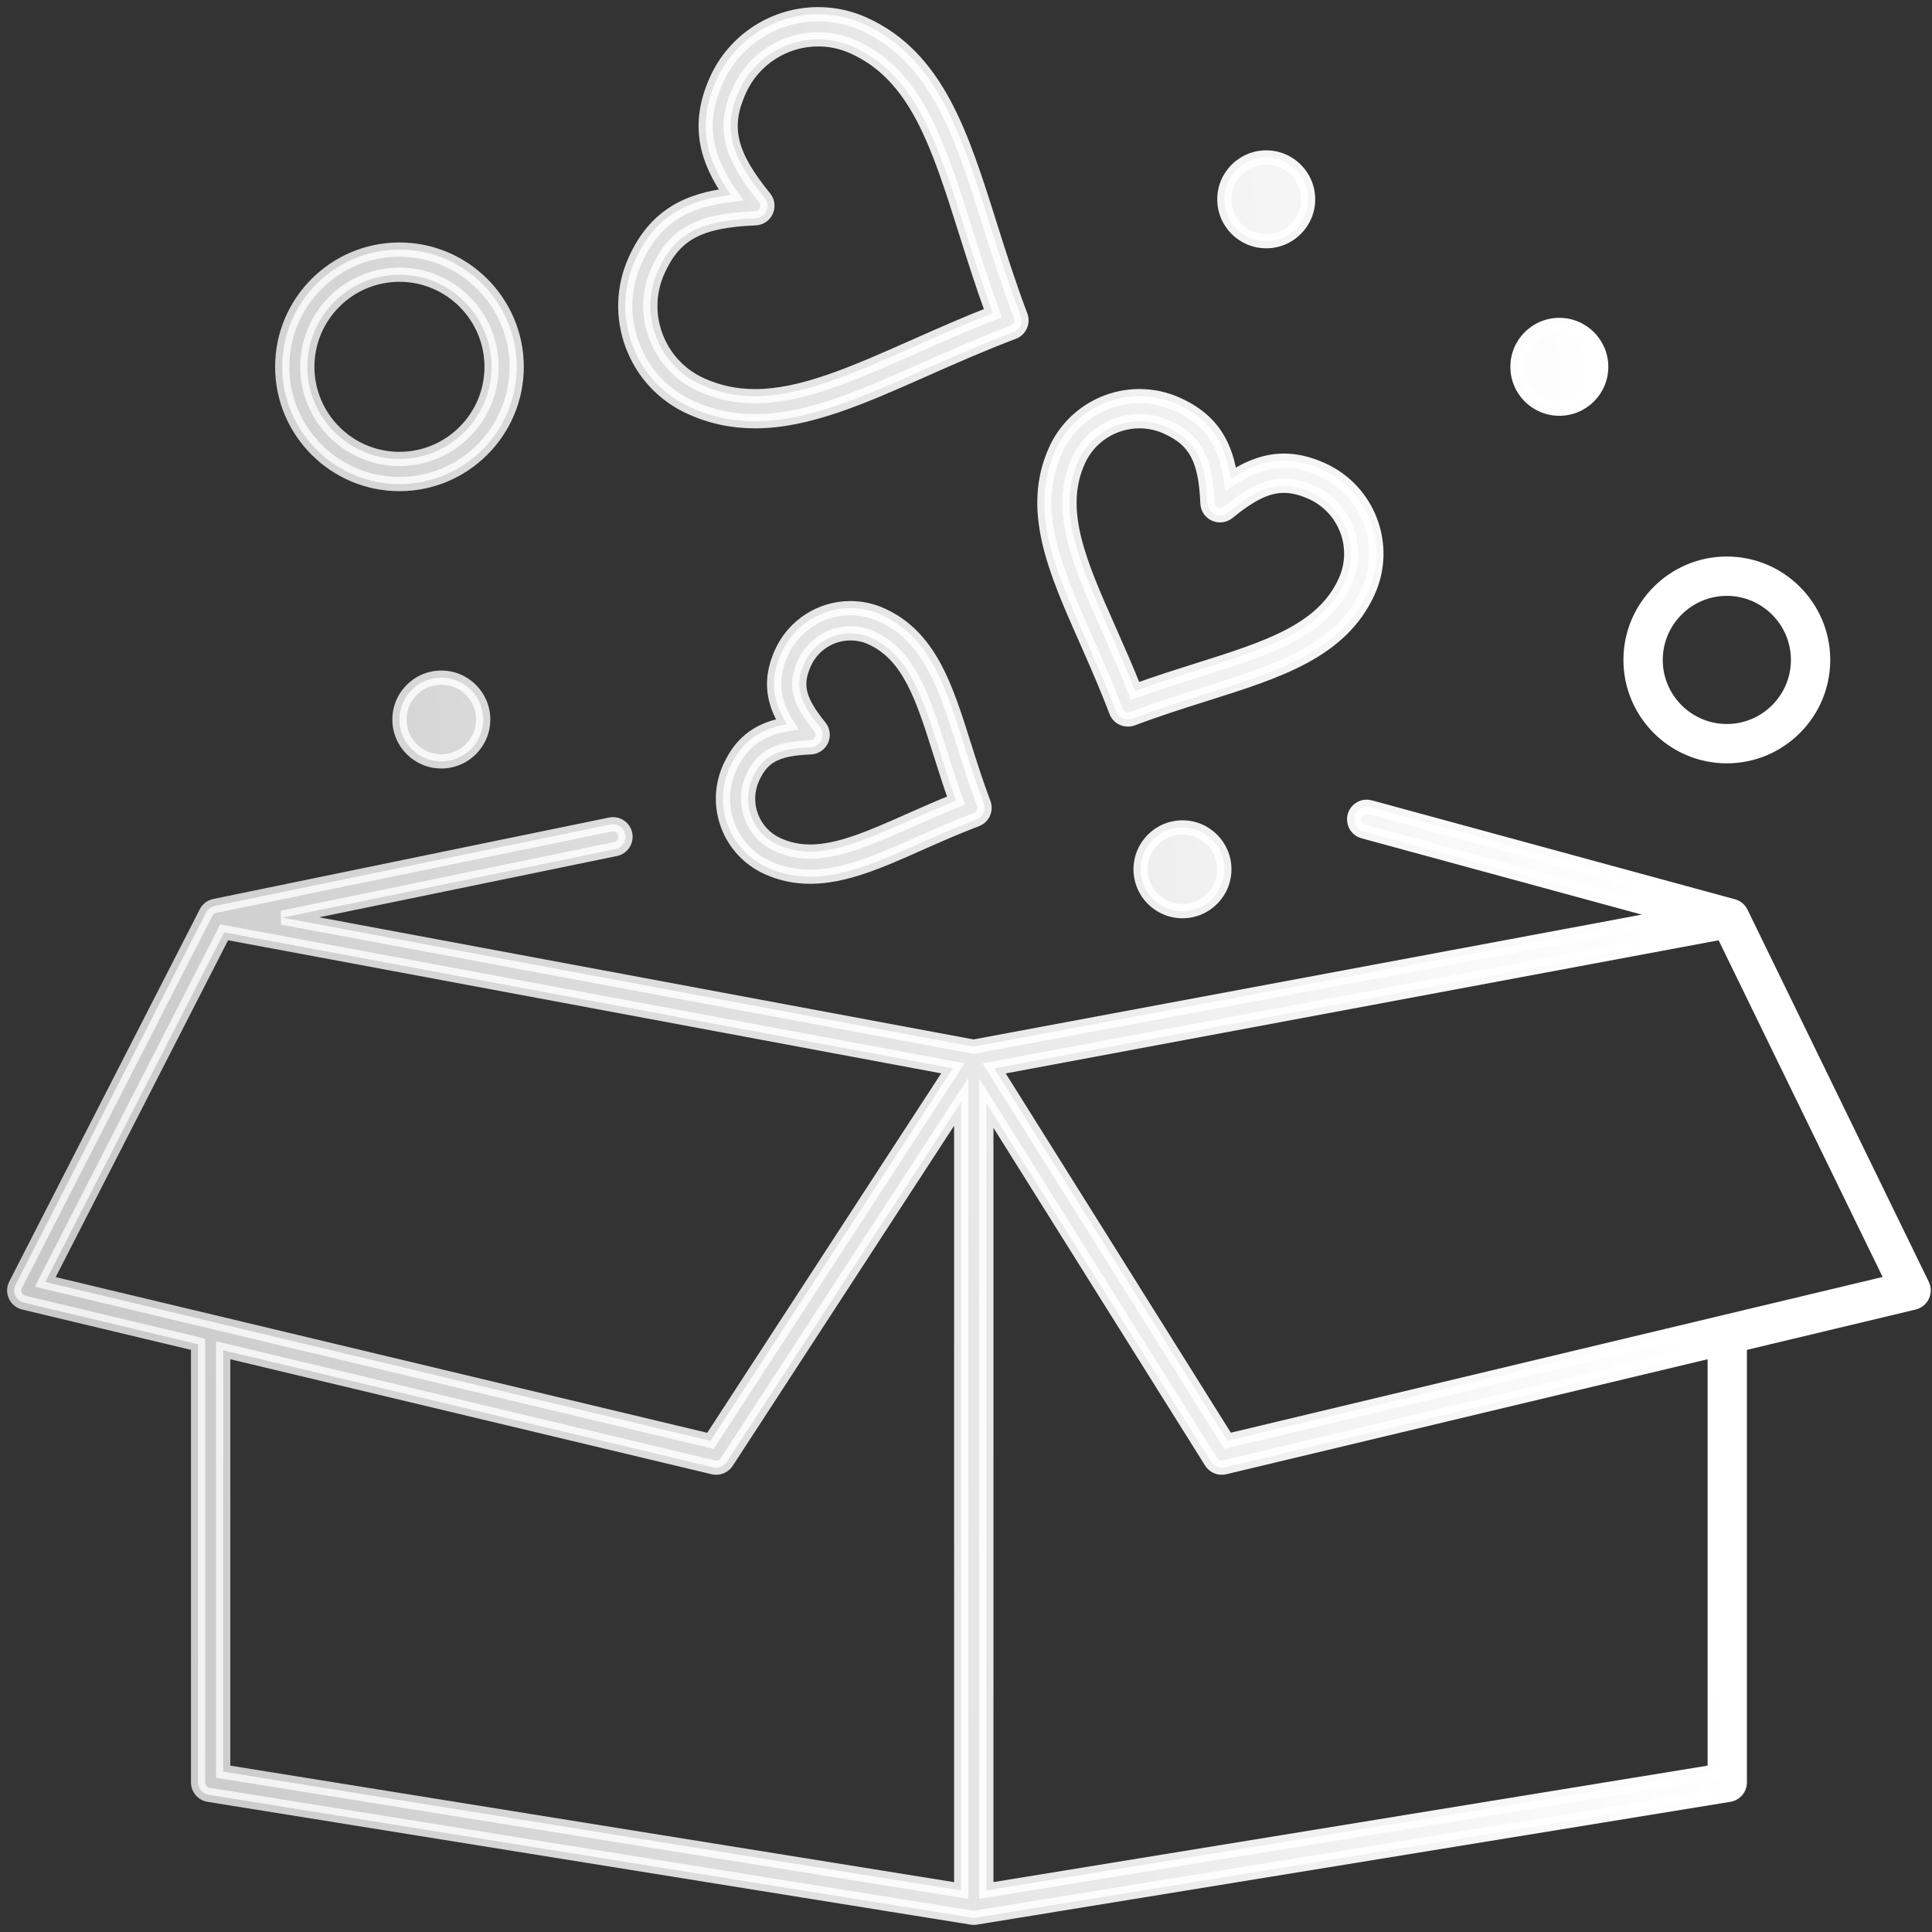
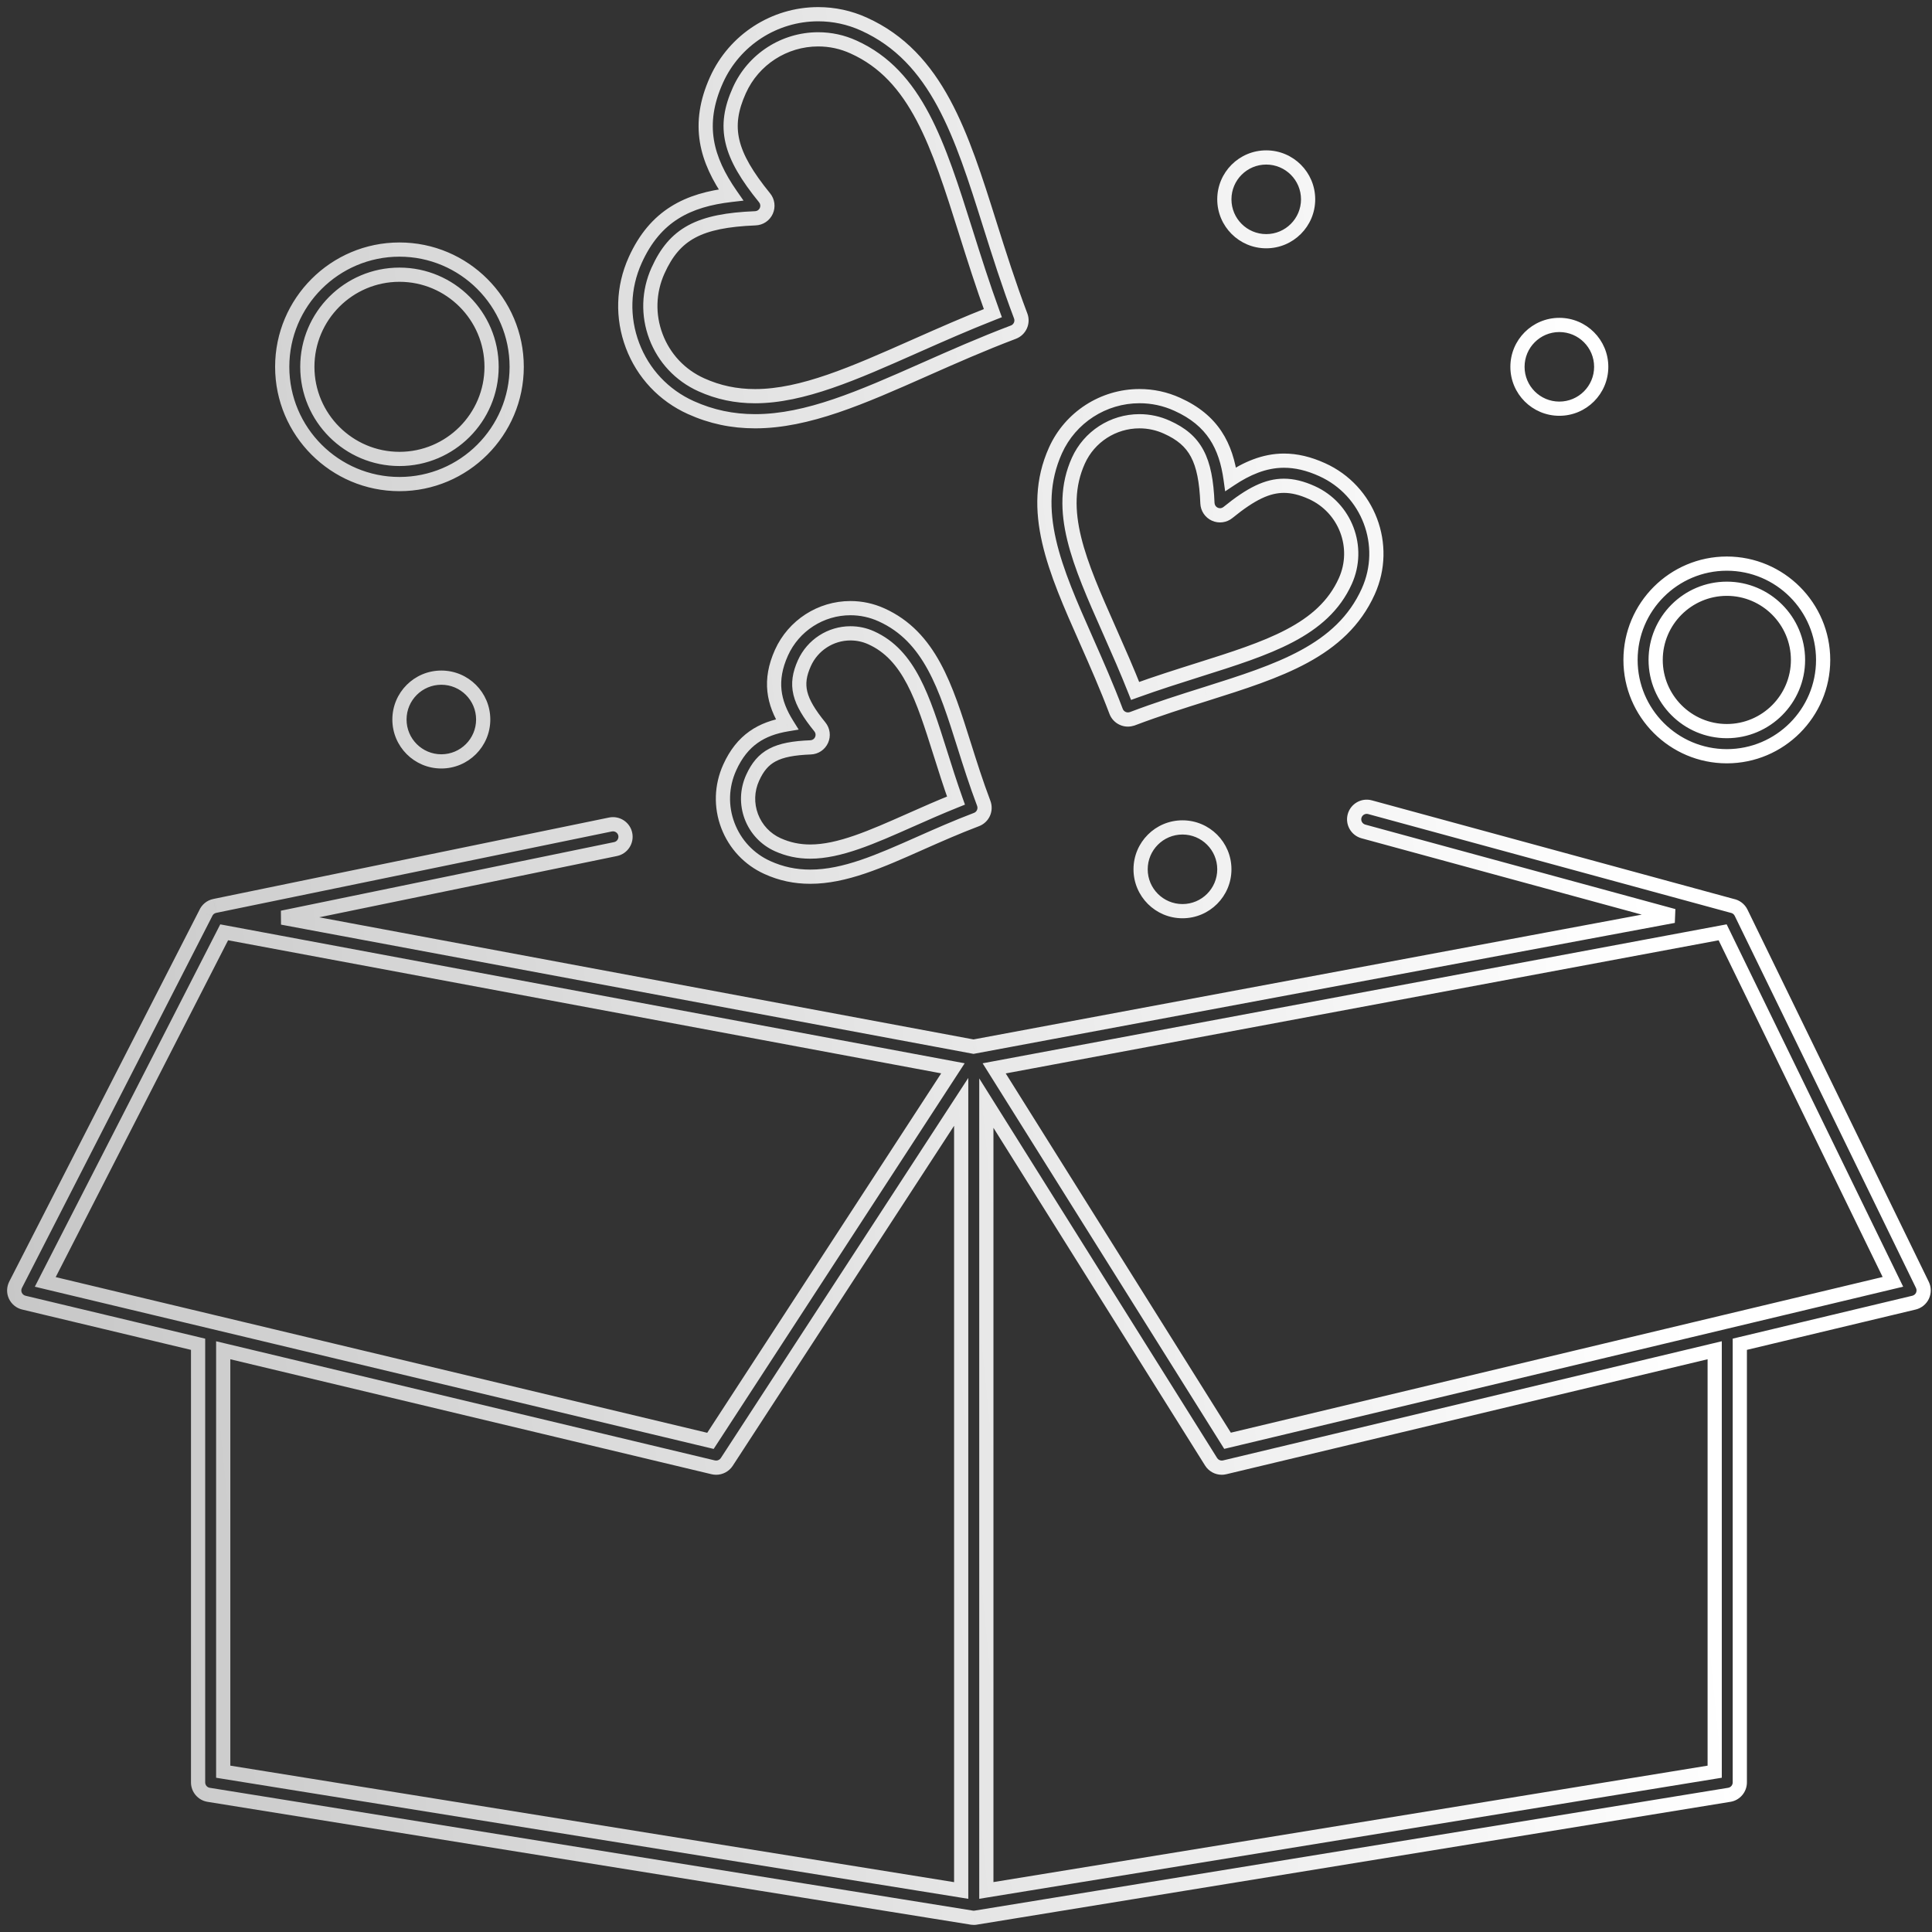
<svg xmlns="http://www.w3.org/2000/svg" width="136" height="136" viewBox="0 0 136 136" fill="none">
  <rect x="0" y="0" width="136" height="136" fill="#333333" stroke="none" />
-   <path fill-rule="evenodd" clip-rule="evenodd" d="M53.153 29.653C51.546 29.653 50.067 29.338 48.634 28.692C46.724 27.832 45.265 26.279 44.525 24.318C43.785 22.358 43.85 20.227 44.711 18.317C46.132 15.166 48.437 14.072 51.452 13.722C49.719 11.231 49.014 8.779 50.435 5.628C51.703 2.816 54.512 1 57.595 1C58.709 1 59.791 1.233 60.814 1.696C65.96 4.018 67.681 9.468 69.671 15.782C70.326 17.857 71.003 20.003 71.849 22.24C72.023 22.697 71.793 23.207 71.337 23.381C69.119 24.221 67.079 25.124 65.109 25.996L65.109 25.996L65.109 25.996L65.064 26.016L65.046 26.024C60.647 27.972 56.85 29.653 53.153 29.653ZM57.595 2.769C55.207 2.769 53.029 4.175 52.047 6.356C50.877 8.947 51.325 10.857 53.822 13.925C54.034 14.184 54.081 14.541 53.943 14.848C53.804 15.154 53.507 15.355 53.171 15.367C49.218 15.526 47.491 16.451 46.32 19.045C45.654 20.525 45.601 22.175 46.176 23.693C46.751 25.211 47.88 26.414 49.359 27.083C50.559 27.625 51.8 27.888 53.153 27.888C56.481 27.888 60.124 26.273 64.345 24.401L64.559 24.306C66.257 23.555 68.005 22.781 69.889 22.043C69.167 20.059 68.566 18.161 67.985 16.316L67.983 16.31C66.042 10.161 64.509 5.306 60.086 3.311C59.293 2.948 58.456 2.769 57.595 2.769ZM79.03 50.569C79.145 50.623 79.268 50.649 79.392 50.649C79.498 50.649 79.604 50.628 79.708 50.596C81.503 49.915 83.224 49.373 84.889 48.848L84.891 48.847C90.004 47.233 94.419 45.838 96.317 41.632C97.785 38.375 96.329 34.532 93.069 33.061C92.126 32.633 91.244 32.427 90.381 32.427C88.978 32.427 87.728 32.999 86.629 33.73C86.304 31.39 85.376 29.589 82.87 28.46C82.027 28.076 81.131 27.885 80.212 27.885C77.668 27.885 75.348 29.382 74.302 31.699C72.404 35.905 74.281 40.14 76.453 45.041L76.454 45.043L76.508 45.166L76.508 45.166C77.196 46.722 77.906 48.331 78.567 50.077C78.649 50.295 78.814 50.472 79.03 50.569ZM75.911 32.427C76.672 30.741 78.358 29.653 80.209 29.653C80.878 29.653 81.526 29.792 82.142 30.072C84.153 30.977 84.872 32.33 84.996 35.425C85.01 35.761 85.211 36.059 85.517 36.197C85.824 36.336 86.18 36.288 86.44 36.076C88.082 34.741 89.222 34.196 90.381 34.196C90.988 34.196 91.631 34.352 92.341 34.673C94.711 35.743 95.769 38.538 94.702 40.904C93.132 44.389 89.264 45.61 84.368 47.155L84.356 47.159L84.335 47.166L84.335 47.166C82.906 47.617 81.439 48.081 79.905 48.636C79.332 47.186 78.735 45.836 78.154 44.523L78.069 44.329L78.066 44.323C75.983 39.625 74.338 35.913 75.911 32.427ZM121.929 63.766L96.438 56.821C95.969 56.695 95.483 56.972 95.353 57.443C95.227 57.915 95.504 58.398 95.975 58.528L117.805 64.475L68.529 73.678L19.874 64.596L43.329 59.769C43.806 59.672 44.113 59.203 44.015 58.725C43.918 58.248 43.45 57.941 42.972 58.039L15.114 63.772C14.822 63.831 14.594 64.03 14.483 64.285L1.099 90.436C0.975 90.677 0.966 90.963 1.081 91.208C1.196 91.453 1.414 91.635 1.679 91.697L13.944 94.627V125.47C13.944 125.904 14.26 126.275 14.687 126.343L68.375 134.984C68.392 134.987 68.41 134.99 68.427 134.992C68.466 134.998 68.506 135 68.545 135C68.563 135 68.58 135 68.598 134.999L68.617 134.997L68.631 134.996C68.642 134.995 68.653 134.994 68.663 134.992C68.681 134.99 68.699 134.987 68.716 134.983L121.728 126.343C122.156 126.275 122.471 125.904 122.471 125.47V94.626L134.733 91.697C134.995 91.632 135.214 91.455 135.329 91.214C135.441 90.969 135.441 90.689 135.323 90.447L122.56 64.246C122.433 63.991 122.197 63.817 121.929 63.766ZM51.154 102.919L67.661 77.563V133.078L15.713 124.716V95.05L50.205 103.29C50.276 103.305 50.344 103.314 50.412 103.314C50.706 103.314 50.989 103.166 51.154 102.919ZM50.011 101.427L15.081 93.081C15.051 93.072 15.021 93.064 14.989 93.059L3.186 90.238L15.781 65.629L67.08 75.203L50.011 101.427ZM120.703 95.049L86.207 103.29C86.136 103.308 86.069 103.314 86.001 103.314C85.7 103.314 85.417 103.16 85.252 102.898L69.432 77.654V133.075L120.703 124.716V95.049ZM86.41 101.421L69.984 75.205L121.263 65.629L133.248 90.232L86.41 101.421ZM54.025 61.072C54.98 61.505 55.968 61.714 57.038 61.714C59.464 61.714 61.916 60.627 64.755 59.365C66.016 58.805 67.322 58.227 68.737 57.691C68.955 57.608 69.132 57.443 69.229 57.228C69.326 57.013 69.332 56.768 69.25 56.55C68.713 55.132 68.283 53.771 67.867 52.453C66.576 48.356 65.459 44.819 62.049 43.28C61.356 42.968 60.619 42.809 59.864 42.809C57.775 42.809 55.87 44.038 55.01 45.945C54.126 47.908 54.447 49.458 55.402 50.988C53.624 51.286 52.248 52.073 51.364 54.033C50.78 55.33 50.733 56.774 51.237 58.103C51.741 59.433 52.731 60.488 54.025 61.072ZM56.625 46.679C57.2 45.405 58.47 44.583 59.867 44.583C60.371 44.583 60.861 44.686 61.324 44.895C64.01 46.106 64.969 49.139 66.182 52.98L66.184 52.986C66.526 54.074 66.88 55.191 67.295 56.356C66.149 56.815 65.079 57.287 64.038 57.75C61.38 58.929 59.086 59.946 57.035 59.946C56.221 59.946 55.473 59.787 54.751 59.462C53.887 59.073 53.227 58.369 52.891 57.482C52.557 56.594 52.587 55.628 52.976 54.764C53.669 53.228 54.662 52.704 57.061 52.609C57.397 52.597 57.695 52.397 57.834 52.09C57.972 51.784 57.925 51.427 57.713 51.168C56.198 49.305 55.932 48.214 56.625 46.679ZM89.134 16.979C90.762 16.979 92.082 15.659 92.082 14.031C92.082 12.403 90.762 11.084 89.134 11.084C87.506 11.084 86.186 12.403 86.186 14.031C86.186 15.659 87.506 16.979 89.134 16.979ZM86.186 61.193C86.186 62.821 84.867 64.14 83.239 64.14C81.611 64.14 80.291 62.821 80.291 61.193C80.291 59.565 81.611 58.245 83.239 58.245C84.867 58.245 86.186 59.565 86.186 61.193ZM31.067 53.597C32.694 53.597 34.014 52.277 34.014 50.649C34.014 49.021 32.694 47.702 31.067 47.702C29.439 47.702 28.119 49.021 28.119 50.649C28.119 52.277 29.439 53.597 31.067 53.597ZM112.715 25.822C112.715 27.45 111.395 28.769 109.767 28.769C108.139 28.769 106.82 27.45 106.82 25.822C106.82 24.194 108.139 22.874 109.767 22.874C111.395 22.874 112.715 24.194 112.715 25.822ZM121.557 53.234C117.82 53.234 114.778 50.192 114.778 46.455C114.778 42.717 117.82 39.675 121.557 39.675C125.295 39.675 128.337 42.717 128.337 46.455C128.337 50.192 125.295 53.234 121.557 53.234ZM121.557 41.444C118.796 41.444 116.547 43.693 116.547 46.455C116.547 49.217 118.796 51.465 121.557 51.465C124.319 51.465 126.568 49.217 126.568 46.455C126.568 43.693 124.319 41.444 121.557 41.444ZM19.866 25.822C19.866 30.373 23.568 34.075 28.119 34.075C32.67 34.075 36.372 30.373 36.372 25.822C36.372 21.27 32.67 17.568 28.119 17.568C23.568 17.568 19.866 21.27 19.866 25.822ZM21.634 25.822C21.634 22.246 24.544 19.337 28.119 19.337C31.695 19.337 34.604 22.246 34.604 25.822C34.604 29.397 31.695 32.306 28.119 32.306C24.544 32.306 21.634 29.397 21.634 25.822Z" fill="url(#paint0_linear)" />
  <path d="M48.634 28.692L48.429 29.148V29.148L48.634 28.692ZM44.711 18.317L44.255 18.111L44.255 18.112L44.711 18.317ZM51.452 13.722L51.51 14.218L52.34 14.122L51.862 13.436L51.452 13.722ZM50.435 5.628L50.891 5.833L50.891 5.833L50.435 5.628ZM60.814 1.696L60.608 2.151L60.608 2.151L60.814 1.696ZM69.671 15.782L69.194 15.932L69.194 15.932L69.671 15.782ZM71.849 22.24L71.382 22.417L71.382 22.418L71.849 22.24ZM71.337 23.381L71.513 23.849L71.514 23.848L71.337 23.381ZM65.109 25.996L64.907 25.539L64.906 25.539L65.109 25.996ZM65.109 25.996L64.906 25.539L64.904 25.54L65.109 25.996ZM65.109 25.996L65.311 26.453L65.314 26.452L65.109 25.996ZM65.064 26.016L65.266 26.473L65.266 26.473L65.064 26.016ZM65.046 26.024L64.843 25.567L64.843 25.567L65.046 26.024ZM52.047 6.356L52.503 6.562L52.504 6.561L52.047 6.356ZM53.822 13.925L53.434 14.241L53.435 14.242L53.822 13.925ZM53.943 14.848L53.487 14.642L53.487 14.642L53.943 14.848ZM53.171 15.367L53.153 14.867L53.15 14.867L53.171 15.367ZM46.32 19.045L45.865 18.84L45.864 18.84L46.32 19.045ZM46.176 23.693L45.708 23.87L46.176 23.693ZM49.359 27.083L49.153 27.539L49.153 27.539L49.359 27.083ZM64.345 24.401L64.142 23.944L64.142 23.944L64.345 24.401ZM64.559 24.306L64.761 24.763L64.761 24.763L64.559 24.306ZM69.889 22.043L70.072 22.508L70.526 22.33L70.359 21.872L69.889 22.043ZM67.985 16.316L68.462 16.166L68.462 16.164L67.985 16.316ZM67.983 16.31L67.507 16.461L67.507 16.462L67.983 16.31ZM60.086 3.311L59.878 3.766L59.88 3.767L60.086 3.311ZM79.03 50.569L79.239 50.115L79.236 50.114L79.03 50.569ZM79.708 50.596L79.858 51.073L79.871 51.069L79.885 51.063L79.708 50.596ZM84.889 48.848L84.74 48.371L84.739 48.371L84.889 48.848ZM84.891 48.847L85.041 49.325L85.042 49.324L84.891 48.847ZM96.317 41.632L96.773 41.838L96.773 41.838L96.317 41.632ZM93.069 33.061L92.863 33.516L92.863 33.517L93.069 33.061ZM86.629 33.73L86.133 33.799L86.243 34.587L86.905 34.146L86.629 33.73ZM82.87 28.46L82.663 28.915L82.665 28.916L82.87 28.46ZM74.302 31.699L73.846 31.493L73.846 31.493L74.302 31.699ZM76.453 45.041L75.996 45.243L75.996 45.244L76.453 45.041ZM76.454 45.043L76.911 44.841L76.91 44.84L76.454 45.043ZM76.508 45.166L76.969 44.973L76.965 44.964L76.508 45.166ZM76.508 45.166L76.047 45.359L76.051 45.368L76.508 45.166ZM78.567 50.077L78.099 50.254L78.099 50.254L78.567 50.077ZM75.911 32.427L76.367 32.633L76.367 32.633L75.911 32.427ZM82.142 30.072L81.935 30.527L81.937 30.528L82.142 30.072ZM84.996 35.425L84.496 35.445L84.496 35.447L84.996 35.425ZM86.44 36.076L86.124 35.688L86.123 35.689L86.44 36.076ZM92.341 34.673L92.135 35.129L92.135 35.129L92.341 34.673ZM94.702 40.904L94.246 40.699L94.246 40.699L94.702 40.904ZM84.368 47.155L84.217 46.679L84.217 46.679L84.368 47.155ZM84.356 47.159L84.205 46.682L84.205 46.682L84.356 47.159ZM84.335 47.166L84.479 47.645L84.486 47.642L84.335 47.166ZM84.335 47.166L84.192 46.687L84.184 46.689L84.335 47.166ZM79.905 48.636L79.44 48.82L79.619 49.271L80.075 49.106L79.905 48.636ZM78.154 44.523L77.697 44.725L77.697 44.725L78.154 44.523ZM78.069 44.329L78.526 44.127L78.526 44.127L78.069 44.329ZM78.066 44.323L77.609 44.526L77.609 44.526L78.066 44.323ZM96.438 56.821L96.57 56.339L96.569 56.339L96.438 56.821ZM121.929 63.766L121.798 64.248L121.817 64.254L121.836 64.257L121.929 63.766ZM95.353 57.443L94.871 57.311L94.871 57.313L95.353 57.443ZM95.975 58.528L95.843 59.01L95.844 59.01L95.975 58.528ZM117.805 64.475L117.896 64.966L117.936 63.993L117.805 64.475ZM68.529 73.678L68.438 74.169L68.529 74.186L68.621 74.169L68.529 73.678ZM19.874 64.596L19.773 64.107L19.782 65.088L19.874 64.596ZM43.329 59.769L43.229 59.279L43.228 59.279L43.329 59.769ZM42.972 58.039L42.872 57.549L42.871 57.549L42.972 58.039ZM15.114 63.772L15.214 64.262L15.215 64.261L15.114 63.772ZM14.483 64.285L14.928 64.513L14.935 64.499L14.942 64.484L14.483 64.285ZM1.099 90.436L1.544 90.663L1.544 90.663L1.099 90.436ZM1.081 91.208L0.628 91.421L0.628 91.421L1.081 91.208ZM1.679 91.697L1.796 91.211L1.793 91.21L1.679 91.697ZM13.944 94.627H14.444V94.233L14.06 94.141L13.944 94.627ZM14.687 126.343L14.766 125.849L14.765 125.849L14.687 126.343ZM68.375 134.984L68.471 134.493L68.463 134.491L68.454 134.49L68.375 134.984ZM68.427 134.992L68.5 134.497L68.493 134.497L68.427 134.992ZM68.598 134.999L68.625 135.498L68.631 135.497L68.598 134.999ZM68.617 134.997L68.65 135.496L68.661 135.495L68.617 134.997ZM68.631 134.996L68.676 135.494L68.681 135.494L68.631 134.996ZM68.663 134.992L68.597 134.497L68.59 134.498L68.663 134.992ZM68.716 134.983L68.636 134.49L68.628 134.491L68.62 134.493L68.716 134.983ZM121.728 126.343L121.65 125.849L121.648 125.849L121.728 126.343ZM122.471 94.626L122.355 94.14L121.971 94.232V94.626H122.471ZM134.733 91.697L134.849 92.183L134.853 92.183L134.733 91.697ZM135.329 91.214L135.78 91.428L135.783 91.422L135.329 91.214ZM135.323 90.447L134.873 90.666L134.873 90.667L135.323 90.447ZM122.56 64.246L123.009 64.027L123.008 64.024L122.56 64.246ZM67.661 77.563H68.161V75.879L67.242 77.29L67.661 77.563ZM51.154 102.919L51.571 103.196L51.574 103.191L51.154 102.919ZM67.661 133.078L67.582 133.571L68.161 133.665V133.078H67.661ZM15.713 124.716H15.213V125.142L15.633 125.21L15.713 124.716ZM15.713 95.05L15.829 94.563L15.213 94.416V95.05H15.713ZM50.205 103.29L50.089 103.776L50.096 103.778L50.103 103.779L50.205 103.29ZM15.081 93.081L14.939 93.56L14.952 93.564L14.965 93.567L15.081 93.081ZM50.011 101.427L49.895 101.913L50.237 101.995L50.43 101.7L50.011 101.427ZM14.989 93.059L14.873 93.545L14.886 93.548L14.899 93.55L14.989 93.059ZM3.186 90.238L2.74 90.01L2.451 90.577L3.069 90.724L3.186 90.238ZM15.781 65.629L15.872 65.137L15.505 65.069L15.335 65.401L15.781 65.629ZM67.08 75.203L67.499 75.475L67.907 74.848L67.172 74.711L67.08 75.203ZM86.207 103.29L86.091 102.804L86.086 102.805L86.207 103.29ZM120.703 95.049H121.203V94.415L120.586 94.563L120.703 95.049ZM85.252 102.898L84.828 103.163L84.829 103.164L85.252 102.898ZM69.432 77.654L69.856 77.388L68.932 75.914V77.654H69.432ZM69.432 133.075H68.932V133.663L69.513 133.568L69.432 133.075ZM120.703 124.716L120.783 125.209L121.203 125.141V124.716H120.703ZM69.984 75.205L69.892 74.714L69.17 74.849L69.56 75.471L69.984 75.205ZM86.41 101.421L85.987 101.687L86.177 101.991L86.527 101.908L86.41 101.421ZM121.263 65.629L121.712 65.41L121.545 65.067L121.171 65.137L121.263 65.629ZM133.248 90.232L133.364 90.719L133.97 90.574L133.697 90.013L133.248 90.232ZM54.025 61.072L54.232 60.616L54.231 60.616L54.025 61.072ZM64.755 59.365L64.552 58.908L64.552 58.908L64.755 59.365ZM68.737 57.691L68.56 57.223L68.559 57.223L68.737 57.691ZM69.229 57.228L68.773 57.022L68.773 57.022L69.229 57.228ZM69.25 56.55L69.717 56.373L69.717 56.373L69.25 56.55ZM67.867 52.453L67.39 52.603L67.39 52.603L67.867 52.453ZM62.049 43.28L62.254 42.824L62.254 42.824L62.049 43.28ZM55.01 45.945L54.554 45.739L54.554 45.739L55.01 45.945ZM55.402 50.988L55.484 51.481L56.222 51.358L55.826 50.723L55.402 50.988ZM51.364 54.033L50.908 53.827L50.908 53.828L51.364 54.033ZM51.237 58.103L51.705 57.926L51.237 58.103ZM56.625 46.679L56.169 46.473L56.169 46.473L56.625 46.679ZM61.324 44.895L61.117 45.351L61.118 45.351L61.324 44.895ZM66.182 52.98L65.705 53.131L65.706 53.131L66.182 52.98ZM66.184 52.986L66.661 52.837L66.661 52.836L66.184 52.986ZM67.295 56.356L67.481 56.82L67.928 56.641L67.766 56.188L67.295 56.356ZM64.038 57.75L64.241 58.207L64.242 58.207L64.038 57.75ZM54.751 59.462L54.545 59.918L54.546 59.919L54.751 59.462ZM52.891 57.482L52.422 57.657L52.423 57.659L52.891 57.482ZM52.976 54.764L52.52 54.558L52.52 54.559L52.976 54.764ZM57.061 52.609L57.044 52.109L57.042 52.11L57.061 52.609ZM57.834 52.09L58.289 52.296L58.289 52.296L57.834 52.09ZM57.713 51.168L57.325 51.483L57.326 51.484L57.713 51.168ZM48.429 29.148C49.927 29.824 51.477 30.153 53.153 30.153V29.153C51.616 29.153 50.206 28.852 48.84 28.237L48.429 29.148ZM44.057 24.495C44.844 26.579 46.398 28.233 48.429 29.148L48.84 28.237C47.051 27.431 45.686 25.978 44.993 24.142L44.057 24.495ZM44.255 18.112C43.34 20.143 43.271 22.411 44.057 24.495L44.993 24.142C44.3 22.305 44.361 20.311 45.167 18.523L44.255 18.112ZM51.394 13.225C49.845 13.405 48.434 13.781 47.217 14.546C45.993 15.316 45.001 16.458 44.255 18.111L45.167 18.523C45.842 17.025 46.712 16.045 47.75 15.393C48.794 14.736 50.044 14.389 51.51 14.218L51.394 13.225ZM49.979 5.422C49.234 7.076 49.035 8.576 49.267 10.003C49.499 11.421 50.151 12.728 51.042 14.007L51.862 13.436C51.02 12.225 50.453 11.06 50.254 9.842C50.057 8.632 50.216 7.331 50.891 5.833L49.979 5.422ZM57.595 0.5C54.315 0.5 51.328 2.431 49.979 5.422L50.891 5.833C52.078 3.2 54.709 1.5 57.595 1.5V0.5ZM61.02 1.24C59.932 0.748 58.78 0.5 57.595 0.5V1.5C58.638 1.5 59.649 1.718 60.608 2.151L61.02 1.24ZM70.148 15.632C69.157 12.487 68.216 9.497 66.866 7.004C65.508 4.497 63.72 2.459 61.019 1.24L60.608 2.151C63.053 3.255 64.699 5.103 65.987 7.48C67.282 9.872 68.196 12.764 69.194 15.932L70.148 15.632ZM72.317 22.063C71.477 19.841 70.803 17.708 70.148 15.632L69.194 15.932C69.848 18.006 70.53 20.165 71.382 22.417L72.317 22.063ZM71.514 23.848C72.228 23.576 72.589 22.778 72.317 22.062L71.382 22.418C71.457 22.616 71.359 22.838 71.159 22.914L71.514 23.848ZM65.312 26.453C67.283 25.58 69.311 24.683 71.513 23.849L71.159 22.913C68.927 23.759 66.875 24.667 64.907 25.539L65.312 26.453ZM65.312 26.453L65.312 26.453L64.906 25.539L64.906 25.539L65.312 26.453ZM65.314 26.452L65.314 26.452L64.904 25.54L64.904 25.54L65.314 26.452ZM65.266 26.473L65.311 26.453L64.906 25.539L64.862 25.559L65.266 26.473ZM65.248 26.482L65.266 26.473L64.862 25.559L64.843 25.567L65.248 26.482ZM53.153 30.153C56.977 30.153 60.879 28.416 65.248 26.482L64.843 25.567C60.414 27.528 56.722 29.153 53.153 29.153V30.153ZM52.504 6.561C53.404 4.559 55.404 3.269 57.595 3.269V2.269C55.011 2.269 52.654 3.79 51.592 6.151L52.504 6.561ZM54.21 13.61C52.977 12.094 52.298 10.921 52.047 9.847C51.8 8.797 51.95 7.786 52.503 6.562L51.592 6.15C50.975 7.516 50.763 8.756 51.073 10.075C51.377 11.372 52.17 12.688 53.434 14.241L54.21 13.61ZM54.398 15.054C54.615 14.574 54.541 14.015 54.209 13.608L53.435 14.242C53.527 14.354 53.547 14.508 53.487 14.642L54.398 15.054ZM53.188 15.866C53.715 15.848 54.182 15.533 54.398 15.054L53.487 14.642C53.427 14.776 53.298 14.862 53.153 14.867L53.188 15.866ZM46.776 19.251C47.329 18.024 47.989 17.243 48.938 16.733C49.91 16.212 51.239 15.945 53.191 15.866L53.15 14.867C51.15 14.947 49.638 15.223 48.465 15.852C47.271 16.493 46.482 17.472 45.865 18.84L46.776 19.251ZM46.644 23.516C46.116 22.123 46.164 20.61 46.776 19.25L45.864 18.84C45.144 20.44 45.086 22.228 45.708 23.87L46.644 23.516ZM49.565 26.628C48.206 26.013 47.172 24.911 46.644 23.516L45.708 23.87C46.33 25.512 47.553 26.815 49.153 27.539L49.565 26.628ZM53.153 27.388C51.869 27.388 50.698 27.14 49.565 26.628L49.153 27.539C50.42 28.111 51.731 28.388 53.153 28.388V27.388ZM64.142 23.944C59.887 25.831 56.352 27.388 53.153 27.388V28.388C56.61 28.388 60.361 26.714 64.547 24.858L64.142 23.944ZM64.357 23.849L64.142 23.944L64.547 24.858L64.761 24.763L64.357 23.849ZM69.707 21.577C67.811 22.32 66.054 23.098 64.357 23.849L64.761 24.763C66.461 24.011 68.199 23.242 70.072 22.508L69.707 21.577ZM67.508 16.466C68.089 18.311 68.693 20.218 69.419 22.214L70.359 21.872C69.641 19.9 69.043 18.011 68.462 16.166L67.508 16.466ZM67.507 16.462L67.509 16.467L68.462 16.164L68.46 16.159L67.507 16.462ZM59.88 3.767C61.959 4.704 63.377 6.317 64.523 8.486C65.676 10.67 66.532 13.373 67.507 16.461L68.46 16.16C67.493 13.098 66.611 10.299 65.407 8.019C64.195 5.725 62.636 3.912 60.291 2.855L59.88 3.767ZM57.595 3.269C58.384 3.269 59.151 3.433 59.878 3.766L60.294 2.856C59.435 2.464 58.527 2.269 57.595 2.269V3.269ZM79.392 50.149C79.34 50.149 79.288 50.138 79.239 50.115L78.82 51.023C79.002 51.107 79.197 51.149 79.392 51.149V50.149ZM79.558 50.119C79.489 50.141 79.434 50.149 79.392 50.149V51.149C79.562 51.149 79.72 51.116 79.858 51.073L79.558 50.119ZM84.739 48.371C83.075 48.895 81.341 49.442 79.53 50.129L79.885 51.063C81.665 50.389 83.373 49.85 85.04 49.325L84.739 48.371ZM84.741 48.37L84.74 48.371L85.039 49.325L85.041 49.325L84.741 48.37ZM95.862 41.427C94.97 43.403 93.486 44.732 91.571 45.772C89.642 46.821 87.309 47.559 84.741 48.371L85.042 49.324C87.586 48.521 90.018 47.755 92.049 46.651C94.094 45.539 95.767 44.068 96.773 41.838L95.862 41.427ZM92.863 33.517C95.872 34.874 97.216 38.422 95.861 41.427L96.773 41.838C98.355 38.329 96.786 34.189 93.275 32.605L92.863 33.517ZM90.381 32.927C91.161 32.927 91.972 33.113 92.863 33.516L93.275 32.605C92.279 32.154 91.328 31.927 90.381 31.927V32.927ZM86.905 34.146C87.965 33.442 89.117 32.927 90.381 32.927V31.927C88.839 31.927 87.491 32.556 86.352 33.314L86.905 34.146ZM82.665 28.916C83.843 29.447 84.624 30.122 85.151 30.917C85.681 31.718 85.977 32.673 86.133 33.799L87.124 33.661C86.956 32.446 86.625 31.331 85.984 30.364C85.34 29.392 84.403 28.602 83.076 28.004L82.665 28.916ZM80.212 28.385C81.061 28.385 81.886 28.561 82.663 28.915L83.077 28.005C82.169 27.591 81.202 27.385 80.212 27.385V28.385ZM74.757 31.905C75.723 29.767 77.864 28.385 80.212 28.385V27.385C77.472 27.385 74.973 28.997 73.846 31.493L74.757 31.905ZM76.91 44.838C75.819 42.376 74.829 40.139 74.338 37.998C73.852 35.873 73.866 33.881 74.757 31.905L73.846 31.493C72.84 33.723 72.843 35.951 73.364 38.221C73.88 40.474 74.915 42.805 75.996 45.243L76.91 44.838ZM76.91 44.84L76.91 44.838L75.996 45.244L75.997 45.246L76.91 44.84ZM76.965 44.964L76.911 44.841L75.996 45.245L76.05 45.368L76.965 44.964ZM76.969 44.973L76.969 44.973L76.047 45.359L76.047 45.359L76.969 44.973ZM79.034 49.9C78.368 48.14 77.652 46.519 76.965 44.964L76.051 45.368C76.739 46.926 77.444 48.523 78.099 50.254L79.034 49.9ZM79.236 50.114C79.141 50.071 79.07 49.995 79.034 49.9L78.099 50.254C78.228 50.596 78.488 50.873 78.824 51.025L79.236 50.114ZM80.209 29.153C78.161 29.153 76.297 30.356 75.455 32.221L76.367 32.633C77.046 31.126 78.554 30.153 80.209 30.153V29.153ZM82.349 29.617C81.668 29.307 80.949 29.153 80.209 29.153V30.153C80.807 30.153 81.385 30.277 81.935 30.527L82.349 29.617ZM85.495 35.405C85.432 33.833 85.218 32.631 84.718 31.692C84.206 30.731 83.425 30.101 82.347 29.616L81.937 30.528C82.87 30.948 83.454 31.446 83.835 32.162C84.228 32.9 84.435 33.921 84.496 35.445L85.495 35.405ZM85.723 35.741C85.59 35.681 85.502 35.552 85.495 35.403L84.496 35.447C84.519 35.97 84.832 36.436 85.311 36.653L85.723 35.741ZM86.123 35.689C86.011 35.781 85.857 35.802 85.723 35.741L85.311 36.653C85.791 36.869 86.35 36.796 86.757 36.463L86.123 35.689ZM90.381 33.696C89.045 33.696 87.79 34.334 86.124 35.688L86.755 36.464C88.373 35.148 89.4 34.696 90.381 34.696V33.696ZM92.547 34.218C91.789 33.875 91.076 33.696 90.381 33.696V34.696C90.9 34.696 91.472 34.829 92.135 35.129L92.547 34.218ZM95.158 41.11C96.338 38.491 95.168 35.401 92.547 34.218L92.135 35.129C94.254 36.086 95.2 38.584 94.246 40.699L95.158 41.11ZM84.518 47.632C86.954 46.863 89.192 46.158 91.015 45.199C92.852 44.233 94.312 42.986 95.158 41.11L94.246 40.699C93.522 42.307 92.263 43.413 90.549 44.314C88.822 45.223 86.678 45.902 84.217 46.679L84.518 47.632ZM84.507 47.636L84.518 47.632L84.217 46.679L84.205 46.682L84.507 47.636ZM84.486 47.642L84.507 47.636L84.205 46.682L84.185 46.689L84.486 47.642ZM84.479 47.645L84.479 47.645L84.192 46.687L84.192 46.687L84.479 47.645ZM80.075 49.106C81.598 48.556 83.056 48.095 84.486 47.642L84.184 46.689C82.757 47.14 81.28 47.607 79.735 48.166L80.075 49.106ZM77.697 44.725C78.278 46.039 78.871 47.381 79.44 48.82L80.37 48.452C79.793 46.992 79.192 45.633 78.612 44.321L77.697 44.725ZM77.611 44.532L77.697 44.725L78.612 44.321L78.526 44.127L77.611 44.532ZM77.609 44.526L77.612 44.532L78.526 44.127L78.523 44.12L77.609 44.526ZM75.455 32.221C74.608 34.098 74.64 36.02 75.132 38.038C75.62 40.042 76.573 42.188 77.609 44.526L78.523 44.12C77.476 41.759 76.566 39.7 76.103 37.802C75.645 35.919 75.641 34.242 76.367 32.633L75.455 32.221ZM96.307 57.304L121.798 64.248L122.061 63.284L96.57 56.339L96.307 57.304ZM95.836 57.576C95.892 57.369 96.105 57.249 96.308 57.304L96.569 56.339C95.834 56.14 95.074 56.574 94.871 57.311L95.836 57.576ZM96.108 58.046C95.901 57.989 95.781 57.779 95.836 57.573L94.871 57.313C94.672 58.051 95.107 58.808 95.843 59.01L96.108 58.046ZM117.936 63.993L96.107 58.046L95.844 59.01L117.673 64.957L117.936 63.993ZM68.621 74.169L117.896 64.966L117.713 63.983L68.438 73.186L68.621 74.169ZM19.782 65.088L68.438 74.169L68.621 73.186L19.966 64.105L19.782 65.088ZM43.228 59.279L19.773 64.107L19.975 65.086L43.429 60.259L43.228 59.279ZM43.526 58.825C43.568 59.035 43.433 59.237 43.229 59.279L43.428 60.259C44.179 60.106 44.657 59.371 44.505 58.626L43.526 58.825ZM43.072 58.529C43.282 58.486 43.484 58.621 43.526 58.825L44.505 58.626C44.352 57.875 43.617 57.397 42.872 57.549L43.072 58.529ZM15.215 64.261L43.073 58.528L42.871 57.549L15.014 63.282L15.215 64.261ZM14.942 64.484C14.991 64.371 15.089 64.287 15.214 64.262L15.014 63.282C14.555 63.376 14.197 63.688 14.024 64.085L14.942 64.484ZM1.544 90.663L14.928 64.513L14.038 64.057L0.654 90.208L1.544 90.663ZM1.534 90.995C1.487 90.896 1.488 90.773 1.544 90.663L0.654 90.208C0.462 90.582 0.445 91.03 0.628 91.421L1.534 90.995ZM1.793 91.21C1.683 91.184 1.586 91.107 1.534 90.995L0.628 91.421C0.806 91.798 1.146 92.086 1.566 92.184L1.793 91.21ZM14.06 94.141L1.796 91.211L1.563 92.183L13.828 95.114L14.06 94.141ZM14.444 125.47V94.627H13.444V125.47H14.444ZM14.765 125.849C14.582 125.82 14.444 125.659 14.444 125.47H13.444C13.444 126.148 13.937 126.73 14.609 126.837L14.765 125.849ZM68.454 134.49L14.766 125.849L14.607 126.837L68.295 135.477L68.454 134.49ZM68.493 134.497C68.486 134.495 68.478 134.494 68.471 134.493L68.279 135.474C68.306 135.48 68.334 135.484 68.361 135.488L68.493 134.497ZM68.545 134.5C68.523 134.5 68.509 134.499 68.5 134.498L68.354 135.487C68.424 135.497 68.489 135.5 68.545 135.5V134.5ZM68.57 134.499C68.563 134.5 68.555 134.5 68.545 134.5V135.5C68.57 135.5 68.597 135.499 68.625 135.498L68.57 134.499ZM68.583 134.498L68.564 134.5L68.631 135.497L68.65 135.496L68.583 134.498ZM68.587 134.498L68.572 134.499L68.661 135.495L68.676 135.494L68.587 134.498ZM68.59 134.498C68.588 134.498 68.585 134.498 68.582 134.499L68.681 135.494C68.699 135.492 68.717 135.49 68.736 135.487L68.59 134.498ZM68.62 134.493C68.612 134.494 68.605 134.496 68.597 134.497L68.729 135.488C68.757 135.484 68.785 135.479 68.812 135.474L68.62 134.493ZM121.648 125.849L68.636 134.49L68.797 135.477L121.809 126.836L121.648 125.849ZM121.971 125.47C121.971 125.659 121.833 125.82 121.65 125.849L121.807 126.837C122.479 126.73 122.971 126.148 122.971 125.47H121.971ZM121.971 94.626V125.47H122.971V94.626H121.971ZM134.617 91.211L122.355 94.14L122.587 95.113L134.849 92.183L134.617 91.211ZM134.877 90.999C134.827 91.103 134.732 91.182 134.613 91.212L134.853 92.183C135.259 92.082 135.6 91.807 135.78 91.428L134.877 90.999ZM134.873 90.667C134.923 90.769 134.926 90.892 134.874 91.006L135.783 91.422C135.955 91.046 135.958 90.609 135.772 90.228L134.873 90.667ZM122.11 64.465L134.873 90.666L135.772 90.228L123.009 64.027L122.11 64.465ZM121.836 64.257C121.952 64.279 122.055 64.355 122.112 64.468L123.008 64.024C122.811 63.627 122.443 63.355 122.023 63.275L121.836 64.257ZM67.242 77.29L50.736 102.646L51.574 103.191L68.08 77.836L67.242 77.29ZM68.161 133.078V77.563H67.161V133.078H68.161ZM15.633 125.21L67.582 133.571L67.74 132.584L15.792 124.222L15.633 125.21ZM15.213 95.05V124.716H16.213V95.05H15.213ZM50.322 102.804L15.829 94.563L15.597 95.536L50.089 103.776L50.322 102.804ZM50.412 102.814C50.388 102.814 50.355 102.81 50.307 102.801L50.103 103.779C50.197 103.799 50.3 103.814 50.412 103.814V102.814ZM50.739 102.641C50.668 102.747 50.543 102.814 50.412 102.814V103.814C50.87 103.814 51.311 103.586 51.571 103.196L50.739 102.641ZM14.965 93.567L49.895 101.913L50.127 100.941L15.198 92.594L14.965 93.567ZM14.899 93.55C14.913 93.553 14.926 93.556 14.939 93.56L15.224 92.601C15.176 92.587 15.128 92.576 15.079 92.567L14.899 93.55ZM3.069 90.724L14.873 93.545L15.105 92.572L3.302 89.752L3.069 90.724ZM15.335 65.401L2.74 90.01L3.631 90.466L16.226 65.856L15.335 65.401ZM67.172 74.711L15.872 65.137L15.689 66.12L66.989 75.694L67.172 74.711ZM50.43 101.7L67.499 75.475L66.661 74.93L49.592 101.154L50.43 101.7ZM86.323 103.776L120.819 95.535L120.586 94.563L86.091 102.804L86.323 103.776ZM86.001 103.814C86.098 103.814 86.209 103.805 86.328 103.775L86.086 102.805C86.064 102.81 86.039 102.814 86.001 102.814V103.814ZM84.829 103.164C85.086 103.572 85.529 103.814 86.001 103.814V102.814C85.871 102.814 85.749 102.748 85.675 102.632L84.829 103.164ZM69.009 77.919L84.828 103.163L85.676 102.632L69.856 77.388L69.009 77.919ZM69.932 133.075V77.654H68.932V133.075H69.932ZM120.622 124.222L69.352 132.581L69.513 133.568L120.783 125.209L120.622 124.222ZM120.203 95.049V124.716H121.203V95.049H120.203ZM69.56 75.471L85.987 101.687L86.834 101.156L70.407 74.94L69.56 75.471ZM121.171 65.137L69.892 74.714L70.075 75.697L121.354 66.12L121.171 65.137ZM133.697 90.013L121.712 65.41L120.813 65.848L132.798 90.451L133.697 90.013ZM86.527 101.908L133.364 90.719L133.131 89.746L86.294 100.935L86.527 101.908ZM57.038 61.214C56.037 61.214 55.12 61.019 54.232 60.616L53.819 61.527C54.841 61.991 55.899 62.214 57.038 62.214V61.214ZM64.552 58.908C61.684 60.182 59.336 61.214 57.038 61.214V62.214C59.591 62.214 62.148 61.071 64.958 59.822L64.552 58.908ZM68.559 57.223C67.13 57.765 65.812 58.349 64.552 58.908L64.957 59.822C66.22 59.262 67.514 58.689 68.914 58.158L68.559 57.223ZM68.773 57.022C68.731 57.116 68.654 57.188 68.56 57.223L68.914 58.158C69.255 58.029 69.533 57.77 69.685 57.434L68.773 57.022ZM68.782 56.727C68.818 56.823 68.815 56.93 68.773 57.022L69.685 57.434C69.837 57.096 69.846 56.714 69.717 56.373L68.782 56.727ZM67.39 52.603C67.806 53.92 68.24 55.294 68.782 56.727L69.717 56.373C69.186 54.97 68.76 53.621 68.344 52.303L67.39 52.603ZM61.843 43.736C63.423 44.449 64.483 45.624 65.314 47.147C66.153 48.684 66.741 50.543 67.39 52.603L68.344 52.303C67.702 50.266 67.086 48.307 66.192 46.668C65.288 45.012 64.085 43.65 62.254 42.824L61.843 43.736ZM59.864 43.309C60.548 43.309 61.215 43.452 61.843 43.736L62.254 42.824C61.498 42.483 60.691 42.309 59.864 42.309V43.309ZM55.466 46.15C56.245 44.422 57.971 43.309 59.864 43.309V42.309C57.578 42.309 55.496 43.653 54.554 45.739L55.466 46.15ZM55.826 50.723C55.375 50.001 55.092 49.303 55.013 48.575C54.935 47.852 55.055 47.062 55.466 46.15L54.554 45.739C54.081 46.79 53.919 47.758 54.019 48.683C54.119 49.604 54.474 50.446 54.978 51.253L55.826 50.723ZM51.819 54.239C52.23 53.328 52.742 52.716 53.337 52.295C53.934 51.872 54.645 51.622 55.484 51.481L55.319 50.495C54.381 50.652 53.515 50.944 52.759 51.479C52 52.016 51.381 52.778 50.908 53.827L51.819 54.239ZM51.705 57.926C51.248 56.722 51.29 55.415 51.82 54.238L50.908 53.828C50.27 55.245 50.218 56.827 50.769 58.281L51.705 57.926ZM54.231 60.616C53.058 60.087 52.162 59.132 51.705 57.926L50.769 58.281C51.32 59.734 52.405 60.889 53.82 61.528L54.231 60.616ZM59.867 44.083C58.273 44.083 56.825 45.021 56.169 46.473L57.081 46.884C57.575 45.79 58.667 45.083 59.867 45.083V44.083ZM61.53 44.44C61.001 44.201 60.441 44.083 59.867 44.083V45.083C60.302 45.083 60.721 45.172 61.117 45.351L61.53 44.44ZM66.659 52.83C66.056 50.922 65.5 49.157 64.748 47.72C63.99 46.27 63.008 45.106 61.529 44.44L61.118 45.351C62.326 45.895 63.167 46.854 63.862 48.183C64.565 49.526 65.095 51.198 65.705 53.131L66.659 52.83ZM66.661 52.836L66.659 52.829L65.706 53.131L65.707 53.138L66.661 52.836ZM67.766 56.188C67.354 55.033 67.003 53.924 66.661 52.837L65.707 53.136C66.049 54.224 66.405 55.349 66.825 56.524L67.766 56.188ZM64.242 58.207C65.281 57.744 66.344 57.276 67.481 56.82L67.109 55.892C65.953 56.355 64.876 56.83 63.835 57.293L64.242 58.207ZM57.035 60.446C58.14 60.446 59.286 60.173 60.472 59.763C61.658 59.353 62.917 58.794 64.241 58.207L63.836 57.293C62.501 57.885 61.284 58.424 60.146 58.817C59.008 59.211 57.981 59.446 57.035 59.446V60.446ZM54.546 59.919C55.334 60.272 56.152 60.446 57.035 60.446V59.446C56.29 59.446 55.612 59.301 54.955 59.006L54.546 59.919ZM52.423 57.659C52.806 58.669 53.56 59.474 54.545 59.918L54.956 59.007C54.214 58.672 53.648 58.068 53.358 57.304L52.423 57.659ZM52.52 54.559C52.077 55.543 52.043 56.647 52.422 57.657L53.359 57.306C53.072 56.542 53.097 55.712 53.432 54.969L52.52 54.559ZM57.042 52.11C55.822 52.158 54.882 52.315 54.145 52.704C53.385 53.105 52.898 53.721 52.52 54.558L53.432 54.969C53.747 54.271 54.103 53.857 54.612 53.588C55.145 53.307 55.902 53.155 57.081 53.109L57.042 52.11ZM57.378 51.885C57.317 52.019 57.189 52.105 57.044 52.11L57.079 53.109C57.606 53.09 58.073 52.775 58.289 52.296L57.378 51.885ZM57.326 51.484C57.418 51.597 57.438 51.751 57.378 51.885L58.289 52.296C58.506 51.817 58.432 51.258 58.1 50.851L57.326 51.484ZM56.169 46.473C55.792 47.31 55.653 48.083 55.855 48.918C56.051 49.727 56.555 50.536 57.325 51.483L58.101 50.852C57.356 49.937 56.969 49.269 56.827 48.683C56.691 48.123 56.766 47.583 57.081 46.884L56.169 46.473ZM91.582 14.031C91.582 15.383 90.486 16.479 89.134 16.479V17.479C91.038 17.479 92.582 15.935 92.582 14.031H91.582ZM89.134 11.584C90.486 11.584 91.582 12.68 91.582 14.031H92.582C92.582 12.127 91.038 10.584 89.134 10.584V11.584ZM86.686 14.031C86.686 12.68 87.782 11.584 89.134 11.584V10.584C87.23 10.584 85.686 12.127 85.686 14.031H86.686ZM89.134 16.479C87.782 16.479 86.686 15.383 86.686 14.031H85.686C85.686 15.935 87.23 17.479 89.134 17.479V16.479ZM83.239 64.64C85.143 64.64 86.686 63.097 86.686 61.193H85.686C85.686 62.544 84.591 63.64 83.239 63.64V64.64ZM79.791 61.193C79.791 63.097 81.335 64.64 83.239 64.64V63.64C81.887 63.64 80.791 62.544 80.791 61.193H79.791ZM83.239 57.745C81.335 57.745 79.791 59.288 79.791 61.193H80.791C80.791 59.841 81.887 58.745 83.239 58.745V57.745ZM86.686 61.193C86.686 59.288 85.143 57.745 83.239 57.745V58.745C84.591 58.745 85.686 59.841 85.686 61.193H86.686ZM33.514 50.649C33.514 52.001 32.418 53.097 31.067 53.097V54.097C32.971 54.097 34.514 52.553 34.514 50.649H33.514ZM31.067 48.202C32.418 48.202 33.514 49.297 33.514 50.649H34.514C34.514 48.745 32.971 47.202 31.067 47.202V48.202ZM28.619 50.649C28.619 49.297 29.715 48.202 31.067 48.202V47.202C29.163 47.202 27.619 48.745 27.619 50.649H28.619ZM31.067 53.097C29.715 53.097 28.619 52.001 28.619 50.649H27.619C27.619 52.553 29.163 54.097 31.067 54.097V53.097ZM109.767 29.269C111.671 29.269 113.215 27.726 113.215 25.822H112.215C112.215 27.173 111.119 28.269 109.767 28.269V29.269ZM106.32 25.822C106.32 27.726 107.863 29.269 109.767 29.269V28.269C108.415 28.269 107.32 27.173 107.32 25.822H106.32ZM109.767 22.374C107.863 22.374 106.32 23.918 106.32 25.822H107.32C107.32 24.47 108.415 23.374 109.767 23.374V22.374ZM113.215 25.822C113.215 23.918 111.671 22.374 109.767 22.374V23.374C111.119 23.374 112.215 24.47 112.215 25.822H113.215ZM114.278 46.455C114.278 50.468 117.544 53.734 121.557 53.734V52.734C118.096 52.734 115.278 49.916 115.278 46.455H114.278ZM121.557 39.175C117.544 39.175 114.278 42.441 114.278 46.455H115.278C115.278 42.993 118.096 40.175 121.557 40.175V39.175ZM128.837 46.455C128.837 42.441 125.571 39.175 121.557 39.175V40.175C125.019 40.175 127.837 42.993 127.837 46.455H128.837ZM121.557 53.734C125.571 53.734 128.837 50.468 128.837 46.455H127.837C127.837 49.916 125.019 52.734 121.557 52.734V53.734ZM117.047 46.455C117.047 43.969 119.072 41.944 121.557 41.944V40.944C118.519 40.944 116.047 43.417 116.047 46.455H117.047ZM121.557 50.965C119.072 50.965 117.047 48.94 117.047 46.455H116.047C116.047 49.493 118.519 51.965 121.557 51.965V50.965ZM126.068 46.455C126.068 48.94 124.043 50.965 121.557 50.965V51.965C124.595 51.965 127.068 49.493 127.068 46.455H126.068ZM121.557 41.944C124.043 41.944 126.068 43.969 126.068 46.455H127.068C127.068 43.417 124.595 40.944 121.557 40.944V41.944ZM28.119 33.575C23.844 33.575 20.366 30.096 20.366 25.822H19.366C19.366 30.649 23.292 34.575 28.119 34.575V33.575ZM35.872 25.822C35.872 30.096 32.394 33.575 28.119 33.575V34.575C32.946 34.575 36.872 30.649 36.872 25.822H35.872ZM28.119 18.068C32.394 18.068 35.872 21.547 35.872 25.822H36.872C36.872 20.994 32.946 17.068 28.119 17.068V18.068ZM20.366 25.822C20.366 21.547 23.844 18.068 28.119 18.068V17.068C23.292 17.068 19.366 20.994 19.366 25.822H20.366ZM28.119 18.837C24.267 18.837 21.134 21.97 21.134 25.822H22.134C22.134 22.522 24.82 19.837 28.119 19.837V18.837ZM35.104 25.822C35.104 21.97 31.971 18.837 28.119 18.837V19.837C31.418 19.837 34.104 22.522 34.104 25.822H35.104ZM28.119 32.806C31.971 32.806 35.104 29.673 35.104 25.822H34.104C34.104 29.121 31.418 31.806 28.119 31.806V32.806ZM21.134 25.822C21.134 29.673 24.267 32.806 28.119 32.806V31.806C24.82 31.806 22.134 29.121 22.134 25.822H21.134Z" fill="url(#paint1_linear)" />
  <defs>
    <linearGradient id="paint0_linear" x1="110.575" y1="8.537" x2="-17.721" y2="21.206" gradientUnits="userSpaceOnUse">
      <stop stop-color="white" />
      <stop offset="1" stop-color="white" stop-opacity="0.7" />
    </linearGradient>
    <linearGradient id="paint1_linear" x1="110.575" y1="8.537" x2="-17.721" y2="21.206" gradientUnits="userSpaceOnUse">
      <stop stop-color="white" />
      <stop offset="1" stop-color="white" stop-opacity="0.7" />
    </linearGradient>
  </defs>
</svg>